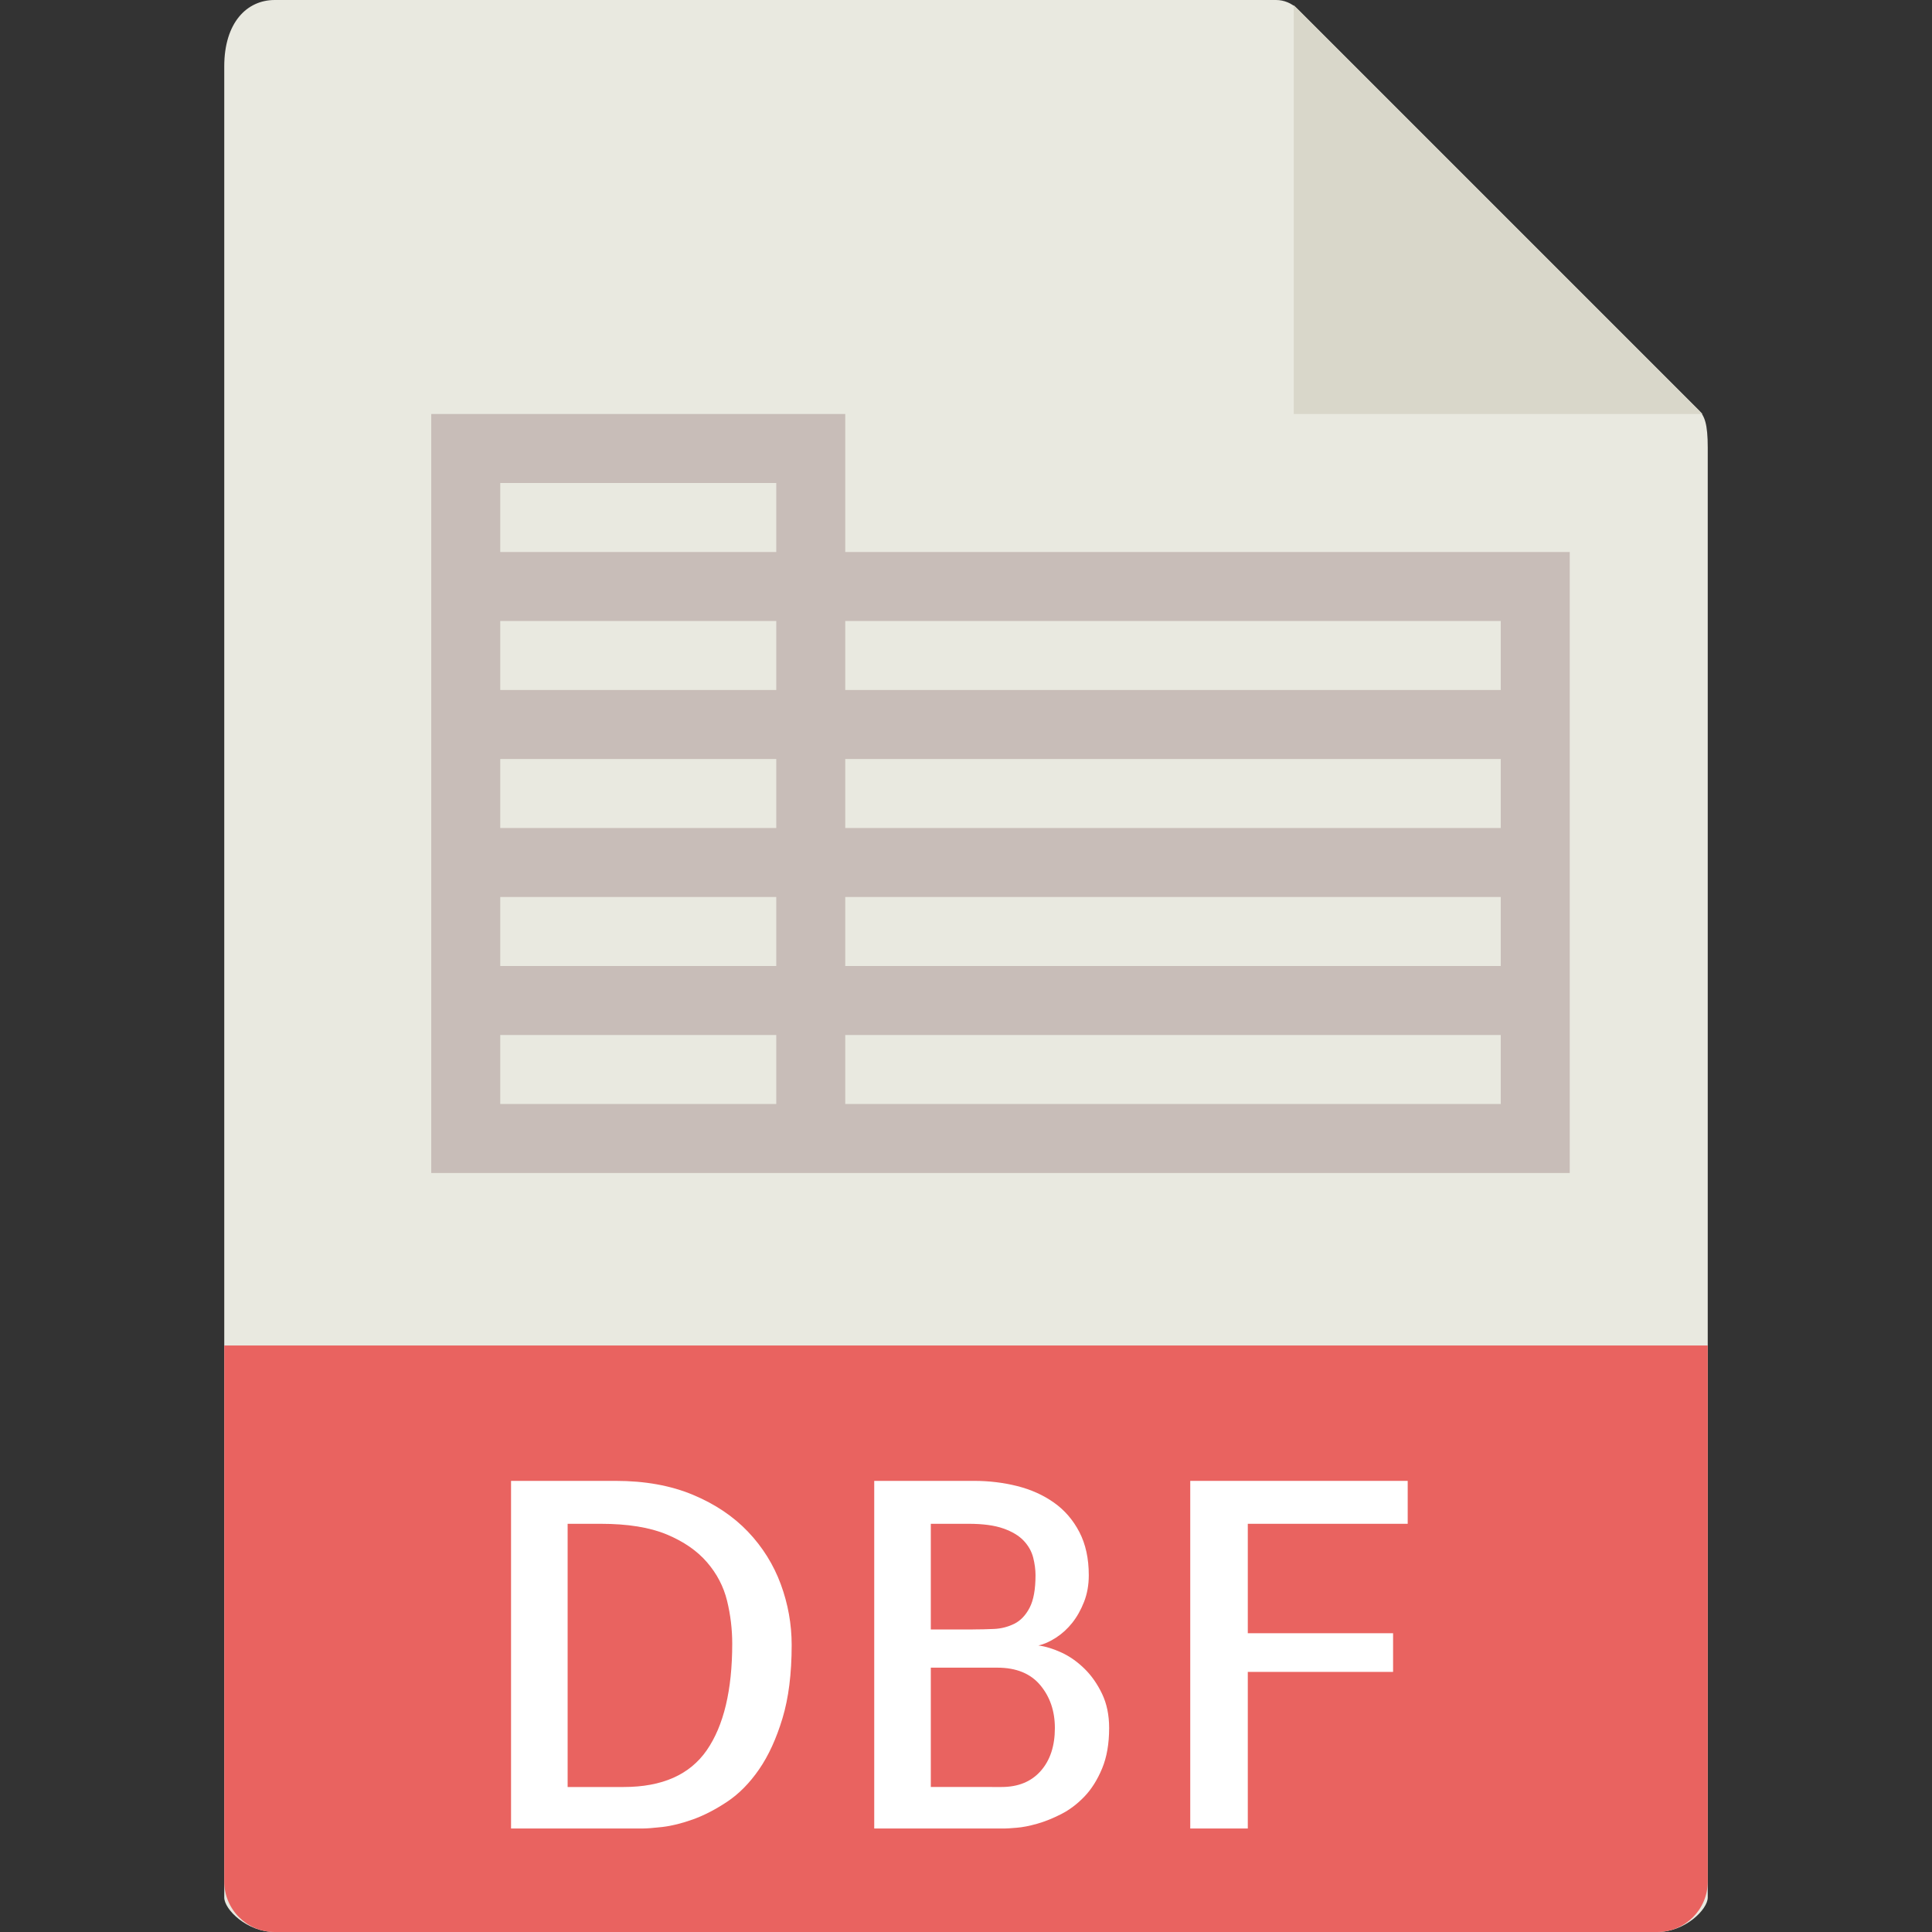
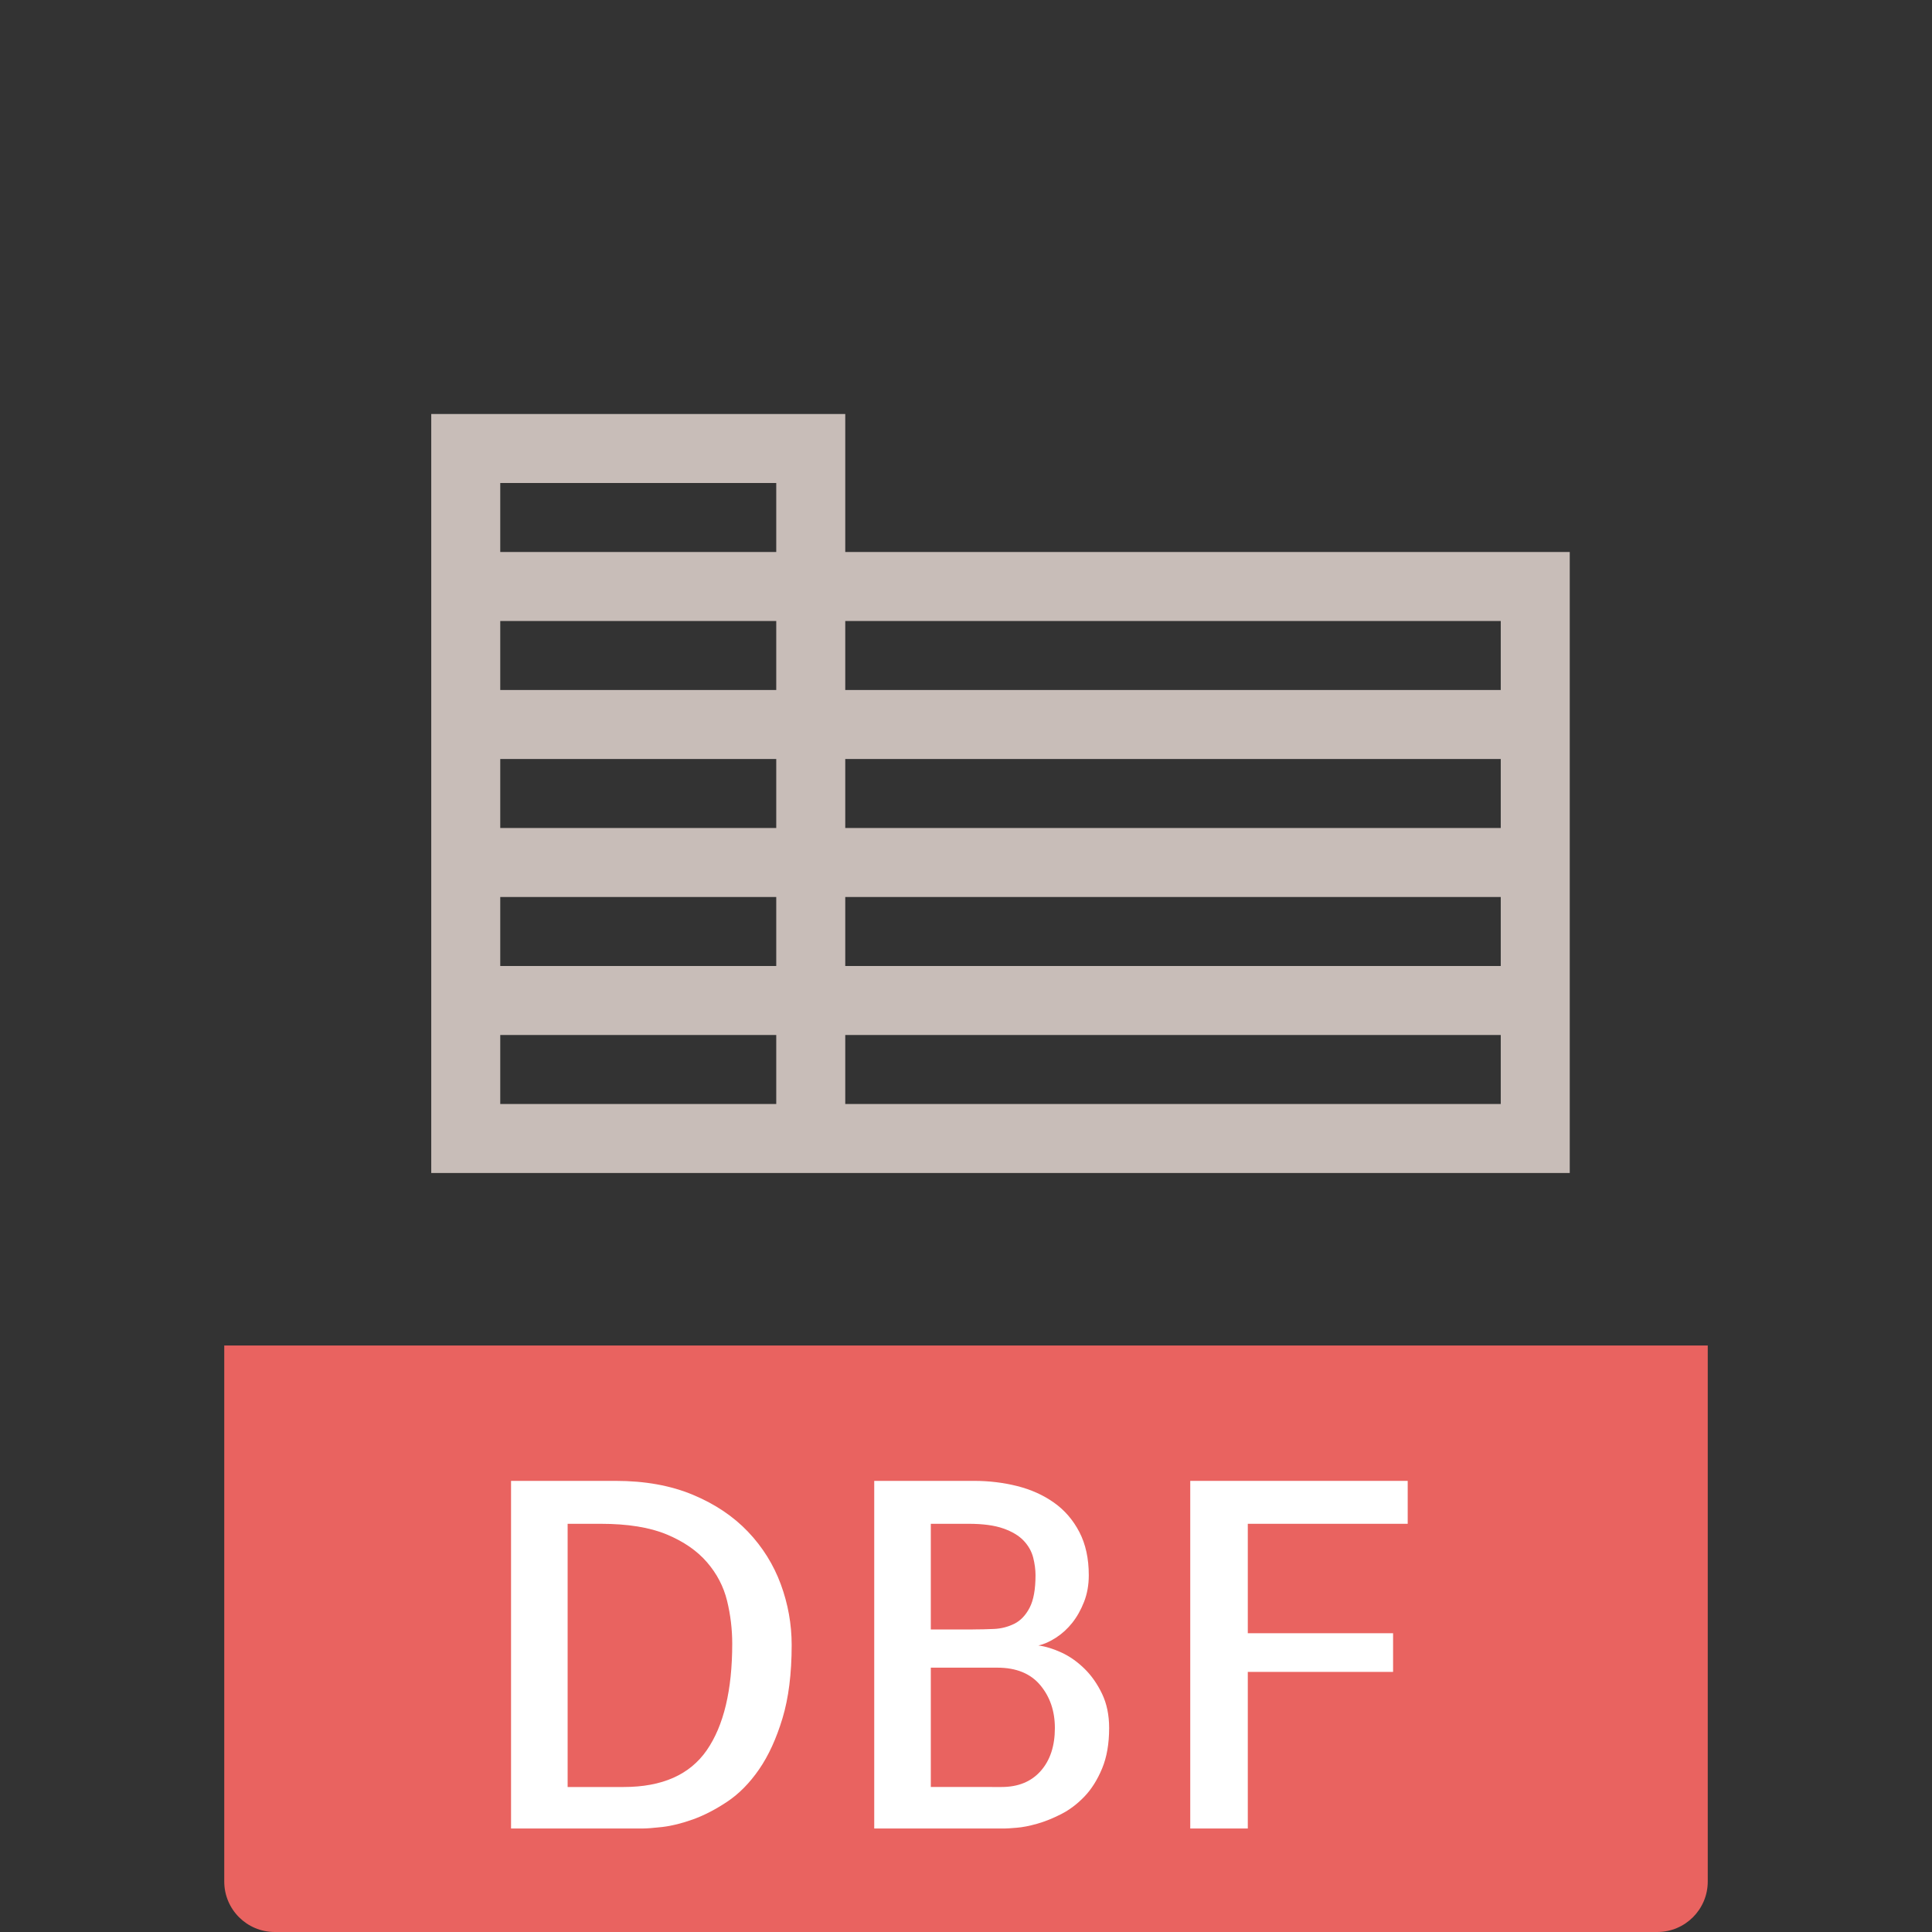
<svg xmlns="http://www.w3.org/2000/svg" version="1.1" id="Capa_1" x="0px" y="0px" viewBox="0 0 56 56" style="enable-background:new 0 0 56 56;" xml:space="preserve">
  <rect x="0" y="0" width="56" height="56" fill="#333333" stroke="none" />
  <g>
-     <path style="fill:#E9E9E0;" d="M36.985,0H7.963C7.155,0,6.5,0.655,6.5,1.926V55c0,0.345,0.655,1,1.463,1h40.074   c0.808,0,1.463-0.655,1.463-1V12.978c0-0.696-0.093-0.92-0.257-1.085L37.607,0.257C37.442,0.093,37.218,0,36.985,0z" />
-     <polygon style="fill:#D9D7CA;" points="37.5,0.151 37.5,12 49.349,12  " />
    <path style="fill:#E96360;" d="M48.037,56H7.963C7.155,56,6.5,55.345,6.5,54.537V39h43v15.537C49.5,55.345,48.845,56,48.037,56z" />
    <g>
      <path style="fill:#FFFFFF;" d="M22.947,47.682c0,0.829-0.089,1.538-0.267,2.126s-0.403,1.08-0.677,1.477s-0.581,0.709-0.923,0.937    s-0.672,0.398-0.991,0.513c-0.319,0.114-0.611,0.187-0.875,0.219C18.95,52.984,18.754,53,18.627,53h-3.814V42.924h3.035    c0.848,0,1.593,0.135,2.235,0.403s1.176,0.627,1.6,1.073s0.74,0.955,0.95,1.524C22.842,46.494,22.947,47.08,22.947,47.682z     M18.08,51.797c1.112,0,1.914-0.355,2.406-1.066s0.738-1.741,0.738-3.09c0-0.419-0.05-0.834-0.15-1.244    c-0.101-0.41-0.294-0.781-0.581-1.114s-0.677-0.602-1.169-0.807s-1.13-0.308-1.914-0.308h-0.957v7.629H18.08z" />
      <path style="fill:#FFFFFF;" d="M30.098,47.695c0.209,0.027,0.433,0.096,0.67,0.205c0.237,0.109,0.458,0.265,0.663,0.465    s0.376,0.444,0.513,0.731s0.205,0.617,0.205,0.991c0,0.456-0.068,0.848-0.205,1.176s-0.308,0.6-0.513,0.813    s-0.429,0.383-0.67,0.506c-0.242,0.123-0.474,0.217-0.697,0.28c-0.224,0.063-0.422,0.103-0.595,0.116    C29.295,52.993,29.182,53,29.127,53H25.34V42.924h2.898c0.428,0,0.843,0.05,1.244,0.15c0.401,0.101,0.756,0.26,1.066,0.479    c0.31,0.219,0.556,0.504,0.738,0.854c0.182,0.351,0.273,0.768,0.273,1.251c0,0.282-0.046,0.54-0.137,0.772    c-0.091,0.232-0.205,0.436-0.342,0.608s-0.294,0.316-0.472,0.431S30.262,47.659,30.098,47.695z M28.197,47.23    c0.2,0,0.405-0.005,0.615-0.014c0.209-0.009,0.405-0.06,0.588-0.15c0.182-0.091,0.33-0.246,0.444-0.465    c0.114-0.219,0.171-0.533,0.171-0.943c0-0.164-0.023-0.335-0.068-0.513c-0.046-0.178-0.137-0.34-0.273-0.485    s-0.333-0.265-0.588-0.355c-0.255-0.091-0.593-0.137-1.012-0.137H26.98v3.063h0.068H28.197z M29.031,51.797    c0.483,0,0.861-0.155,1.135-0.465s0.41-0.725,0.41-1.244c0-0.492-0.142-0.907-0.424-1.244c-0.283-0.337-0.697-0.506-1.244-0.506    H26.98v3.459H29.031z" />
      <path style="fill:#FFFFFF;" d="M36.168,44.168v3.172h4.211v1.121h-4.211V53H34.5V42.924h6.303v1.244H36.168z" />
    </g>
    <path style="fill:#C8BDB8;" d="M24.5,16v-4h-12v4v2v2v2v2v2v2v2v4h10h2h21v-4v-2v-2v-2v-2v-2v-4H24.5z M14.5,14h8v2h-8V14z    M14.5,18h8v2h-8V18z M14.5,22h8v2h-8V22z M14.5,26h8v2h-8V26z M22.5,32h-8v-2h8V32z M43.5,32h-19v-2h19V32z M43.5,28h-19v-2h19V28   z M43.5,24h-19v-2h19V24z M24.5,20v-2h19v2H24.5z" />
  </g>
  <g>
</g>
  <g>
</g>
  <g>
</g>
  <g>
</g>
  <g>
</g>
  <g>
</g>
  <g>
</g>
  <g>
</g>
  <g>
</g>
  <g>
</g>
  <g>
</g>
  <g>
</g>
  <g>
</g>
  <g>
</g>
  <g>
</g>
</svg>